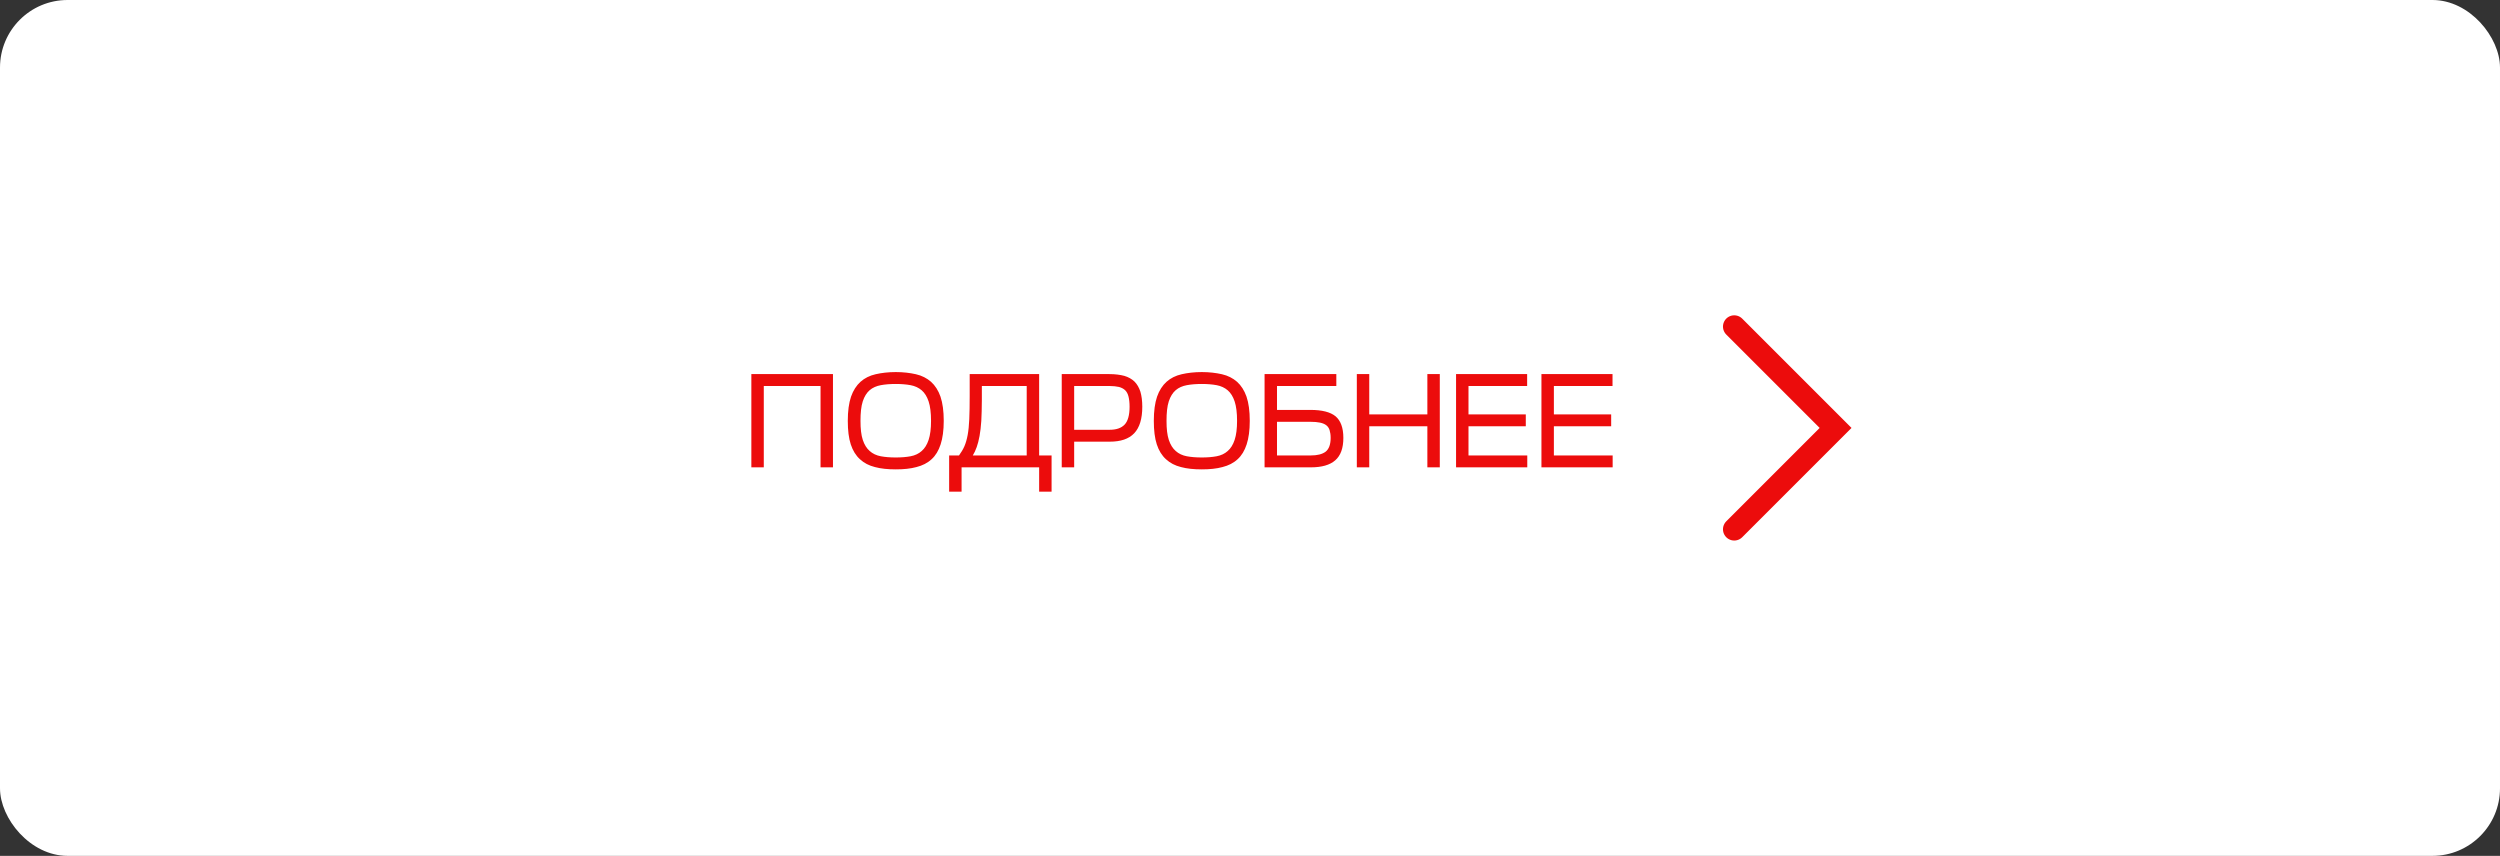
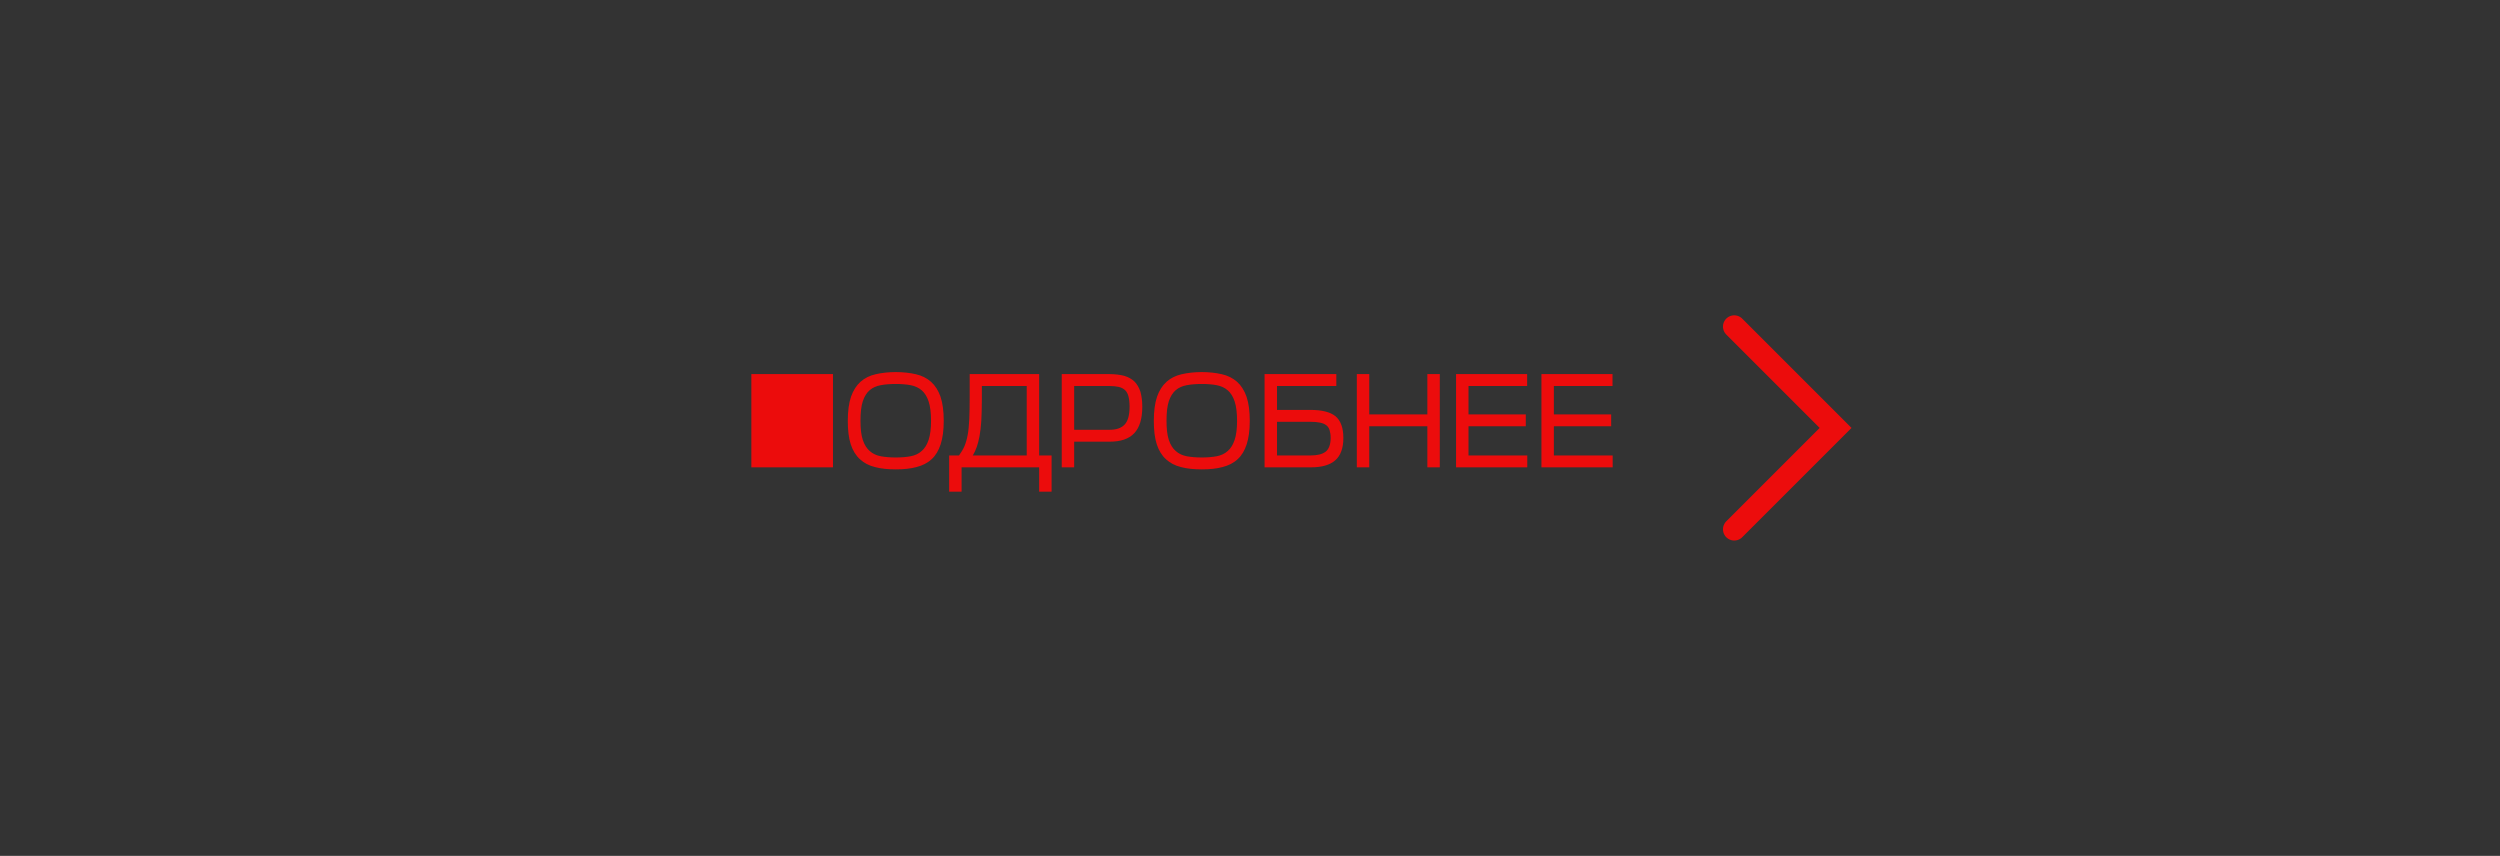
<svg xmlns="http://www.w3.org/2000/svg" width="222" height="76" viewBox="0 0 222 76" fill="none">
  <rect x="0" y="0" width="222" height="76" fill="#333333" stroke="none" />
-   <rect width="222" height="76" rx="6" fill="white" />
-   <path d="M73.968 41.5V33.22H66.72V41.5H67.824V34.276H72.864V41.5H73.968ZM79.544 41.68C80.24 41.68 80.852 41.62 81.38 41.476C81.908 41.344 82.364 41.116 82.724 40.78C83.084 40.456 83.348 40.012 83.528 39.46C83.708 38.908 83.804 38.212 83.804 37.372C83.804 36.508 83.708 35.788 83.516 35.224C83.324 34.672 83.036 34.228 82.676 33.904C82.304 33.58 81.86 33.352 81.332 33.232C80.804 33.112 80.204 33.04 79.544 33.04C78.872 33.04 78.284 33.112 77.756 33.232C77.228 33.352 76.772 33.58 76.412 33.904C76.052 34.228 75.764 34.672 75.572 35.224C75.38 35.788 75.284 36.508 75.284 37.372C75.284 38.212 75.368 38.908 75.548 39.46C75.728 40.012 76.004 40.456 76.364 40.78C76.724 41.116 77.168 41.344 77.696 41.476C78.224 41.62 78.848 41.68 79.544 41.68ZM79.544 40.624C79.04 40.624 78.596 40.588 78.212 40.516C77.828 40.444 77.492 40.288 77.228 40.048C76.964 39.82 76.76 39.496 76.616 39.064C76.472 38.632 76.412 38.068 76.412 37.372C76.412 36.652 76.472 36.064 76.616 35.632C76.76 35.2 76.964 34.876 77.228 34.648C77.492 34.42 77.828 34.276 78.212 34.204C78.596 34.132 79.04 34.096 79.544 34.096C80.036 34.096 80.48 34.132 80.864 34.204C81.248 34.276 81.584 34.432 81.848 34.66C82.112 34.888 82.316 35.212 82.46 35.644C82.604 36.076 82.676 36.652 82.676 37.372C82.676 38.068 82.604 38.632 82.46 39.064C82.316 39.496 82.112 39.82 81.848 40.048C81.584 40.288 81.248 40.444 80.864 40.516C80.48 40.588 80.036 40.624 79.544 40.624ZM92.276 40.444V33.22H86.108V35.164C86.108 35.98 86.096 36.664 86.072 37.216C86.048 37.768 86 38.248 85.928 38.632C85.856 39.016 85.76 39.352 85.64 39.628C85.52 39.904 85.352 40.18 85.16 40.444H84.284V43.66H85.388V41.5H92.276V43.66H93.38V40.444H92.276ZM87.188 35.524V34.276H91.172V40.444H86.384C86.516 40.228 86.636 39.976 86.732 39.7C86.828 39.436 86.912 39.1 86.984 38.716C87.056 38.332 87.104 37.888 87.14 37.372C87.164 36.856 87.188 36.244 87.188 35.524ZM101.435 36.112C101.435 35.596 101.375 35.152 101.267 34.78C101.147 34.42 100.979 34.12 100.739 33.88C100.499 33.652 100.199 33.484 99.838 33.376C99.466 33.28 99.022 33.22 98.519 33.22H94.282V41.5H95.386V39.22H98.543C99.514 39.22 100.235 38.98 100.715 38.476C101.195 37.972 101.435 37.192 101.435 36.112ZM95.386 34.276H98.519C98.855 34.276 99.13 34.312 99.359 34.36C99.587 34.42 99.766 34.516 99.91 34.648C100.055 34.792 100.151 34.972 100.211 35.212C100.271 35.452 100.307 35.752 100.307 36.112C100.307 36.88 100.151 37.408 99.862 37.708C99.562 38.02 99.118 38.164 98.543 38.164H95.386V34.276ZM106.719 41.68C107.415 41.68 108.027 41.62 108.555 41.476C109.083 41.344 109.539 41.116 109.899 40.78C110.259 40.456 110.523 40.012 110.703 39.46C110.883 38.908 110.979 38.212 110.979 37.372C110.979 36.508 110.883 35.788 110.691 35.224C110.499 34.672 110.211 34.228 109.851 33.904C109.479 33.58 109.035 33.352 108.507 33.232C107.979 33.112 107.379 33.04 106.719 33.04C106.047 33.04 105.459 33.112 104.931 33.232C104.403 33.352 103.947 33.58 103.587 33.904C103.227 34.228 102.939 34.672 102.747 35.224C102.555 35.788 102.459 36.508 102.459 37.372C102.459 38.212 102.543 38.908 102.723 39.46C102.903 40.012 103.179 40.456 103.539 40.78C103.899 41.116 104.343 41.344 104.871 41.476C105.399 41.62 106.023 41.68 106.719 41.68ZM106.719 40.624C106.215 40.624 105.771 40.588 105.387 40.516C105.003 40.444 104.667 40.288 104.403 40.048C104.139 39.82 103.935 39.496 103.791 39.064C103.647 38.632 103.587 38.068 103.587 37.372C103.587 36.652 103.647 36.064 103.791 35.632C103.935 35.2 104.139 34.876 104.403 34.648C104.667 34.42 105.003 34.276 105.387 34.204C105.771 34.132 106.215 34.096 106.719 34.096C107.211 34.096 107.655 34.132 108.039 34.204C108.423 34.276 108.759 34.432 109.023 34.66C109.287 34.888 109.491 35.212 109.635 35.644C109.779 36.076 109.851 36.652 109.851 37.372C109.851 38.068 109.779 38.632 109.635 39.064C109.491 39.496 109.287 39.82 109.023 40.048C108.759 40.288 108.423 40.444 108.039 40.516C107.655 40.588 107.211 40.624 106.719 40.624ZM119.29 38.884C119.29 37.984 119.05 37.348 118.594 36.964C118.138 36.592 117.394 36.4 116.374 36.4H113.398V34.276H118.666V33.22H112.294V41.5H116.398C117.37 41.5 118.09 41.296 118.57 40.876C119.05 40.456 119.29 39.796 119.29 38.884ZM113.398 37.456H116.374C116.71 37.456 116.986 37.48 117.214 37.528C117.442 37.576 117.622 37.648 117.766 37.756C117.91 37.864 118.006 38.008 118.066 38.188C118.126 38.38 118.162 38.608 118.162 38.884C118.162 39.472 118.006 39.88 117.718 40.108C117.418 40.336 116.974 40.444 116.398 40.444H113.398V37.456ZM121.59 36.796V33.22H120.486V41.5H121.59V37.852H126.75V41.5H127.854V33.22H126.75V36.796H121.59ZM135.622 41.5V40.444H130.402V37.852H135.49V36.796H130.402V34.276H135.61V33.22H129.298V41.5H135.622ZM143.204 41.5V40.444H137.984V37.852H143.072V36.796H137.984V34.276H143.192V33.22H136.88V41.5H143.204Z" fill="#EC0C0C" />
+   <path d="M73.968 41.5V33.22H66.72V41.5H67.824V34.276V41.5H73.968ZM79.544 41.68C80.24 41.68 80.852 41.62 81.38 41.476C81.908 41.344 82.364 41.116 82.724 40.78C83.084 40.456 83.348 40.012 83.528 39.46C83.708 38.908 83.804 38.212 83.804 37.372C83.804 36.508 83.708 35.788 83.516 35.224C83.324 34.672 83.036 34.228 82.676 33.904C82.304 33.58 81.86 33.352 81.332 33.232C80.804 33.112 80.204 33.04 79.544 33.04C78.872 33.04 78.284 33.112 77.756 33.232C77.228 33.352 76.772 33.58 76.412 33.904C76.052 34.228 75.764 34.672 75.572 35.224C75.38 35.788 75.284 36.508 75.284 37.372C75.284 38.212 75.368 38.908 75.548 39.46C75.728 40.012 76.004 40.456 76.364 40.78C76.724 41.116 77.168 41.344 77.696 41.476C78.224 41.62 78.848 41.68 79.544 41.68ZM79.544 40.624C79.04 40.624 78.596 40.588 78.212 40.516C77.828 40.444 77.492 40.288 77.228 40.048C76.964 39.82 76.76 39.496 76.616 39.064C76.472 38.632 76.412 38.068 76.412 37.372C76.412 36.652 76.472 36.064 76.616 35.632C76.76 35.2 76.964 34.876 77.228 34.648C77.492 34.42 77.828 34.276 78.212 34.204C78.596 34.132 79.04 34.096 79.544 34.096C80.036 34.096 80.48 34.132 80.864 34.204C81.248 34.276 81.584 34.432 81.848 34.66C82.112 34.888 82.316 35.212 82.46 35.644C82.604 36.076 82.676 36.652 82.676 37.372C82.676 38.068 82.604 38.632 82.46 39.064C82.316 39.496 82.112 39.82 81.848 40.048C81.584 40.288 81.248 40.444 80.864 40.516C80.48 40.588 80.036 40.624 79.544 40.624ZM92.276 40.444V33.22H86.108V35.164C86.108 35.98 86.096 36.664 86.072 37.216C86.048 37.768 86 38.248 85.928 38.632C85.856 39.016 85.76 39.352 85.64 39.628C85.52 39.904 85.352 40.18 85.16 40.444H84.284V43.66H85.388V41.5H92.276V43.66H93.38V40.444H92.276ZM87.188 35.524V34.276H91.172V40.444H86.384C86.516 40.228 86.636 39.976 86.732 39.7C86.828 39.436 86.912 39.1 86.984 38.716C87.056 38.332 87.104 37.888 87.14 37.372C87.164 36.856 87.188 36.244 87.188 35.524ZM101.435 36.112C101.435 35.596 101.375 35.152 101.267 34.78C101.147 34.42 100.979 34.12 100.739 33.88C100.499 33.652 100.199 33.484 99.838 33.376C99.466 33.28 99.022 33.22 98.519 33.22H94.282V41.5H95.386V39.22H98.543C99.514 39.22 100.235 38.98 100.715 38.476C101.195 37.972 101.435 37.192 101.435 36.112ZM95.386 34.276H98.519C98.855 34.276 99.13 34.312 99.359 34.36C99.587 34.42 99.766 34.516 99.91 34.648C100.055 34.792 100.151 34.972 100.211 35.212C100.271 35.452 100.307 35.752 100.307 36.112C100.307 36.88 100.151 37.408 99.862 37.708C99.562 38.02 99.118 38.164 98.543 38.164H95.386V34.276ZM106.719 41.68C107.415 41.68 108.027 41.62 108.555 41.476C109.083 41.344 109.539 41.116 109.899 40.78C110.259 40.456 110.523 40.012 110.703 39.46C110.883 38.908 110.979 38.212 110.979 37.372C110.979 36.508 110.883 35.788 110.691 35.224C110.499 34.672 110.211 34.228 109.851 33.904C109.479 33.58 109.035 33.352 108.507 33.232C107.979 33.112 107.379 33.04 106.719 33.04C106.047 33.04 105.459 33.112 104.931 33.232C104.403 33.352 103.947 33.58 103.587 33.904C103.227 34.228 102.939 34.672 102.747 35.224C102.555 35.788 102.459 36.508 102.459 37.372C102.459 38.212 102.543 38.908 102.723 39.46C102.903 40.012 103.179 40.456 103.539 40.78C103.899 41.116 104.343 41.344 104.871 41.476C105.399 41.62 106.023 41.68 106.719 41.68ZM106.719 40.624C106.215 40.624 105.771 40.588 105.387 40.516C105.003 40.444 104.667 40.288 104.403 40.048C104.139 39.82 103.935 39.496 103.791 39.064C103.647 38.632 103.587 38.068 103.587 37.372C103.587 36.652 103.647 36.064 103.791 35.632C103.935 35.2 104.139 34.876 104.403 34.648C104.667 34.42 105.003 34.276 105.387 34.204C105.771 34.132 106.215 34.096 106.719 34.096C107.211 34.096 107.655 34.132 108.039 34.204C108.423 34.276 108.759 34.432 109.023 34.66C109.287 34.888 109.491 35.212 109.635 35.644C109.779 36.076 109.851 36.652 109.851 37.372C109.851 38.068 109.779 38.632 109.635 39.064C109.491 39.496 109.287 39.82 109.023 40.048C108.759 40.288 108.423 40.444 108.039 40.516C107.655 40.588 107.211 40.624 106.719 40.624ZM119.29 38.884C119.29 37.984 119.05 37.348 118.594 36.964C118.138 36.592 117.394 36.4 116.374 36.4H113.398V34.276H118.666V33.22H112.294V41.5H116.398C117.37 41.5 118.09 41.296 118.57 40.876C119.05 40.456 119.29 39.796 119.29 38.884ZM113.398 37.456H116.374C116.71 37.456 116.986 37.48 117.214 37.528C117.442 37.576 117.622 37.648 117.766 37.756C117.91 37.864 118.006 38.008 118.066 38.188C118.126 38.38 118.162 38.608 118.162 38.884C118.162 39.472 118.006 39.88 117.718 40.108C117.418 40.336 116.974 40.444 116.398 40.444H113.398V37.456ZM121.59 36.796V33.22H120.486V41.5H121.59V37.852H126.75V41.5H127.854V33.22H126.75V36.796H121.59ZM135.622 41.5V40.444H130.402V37.852H135.49V36.796H130.402V34.276H135.61V33.22H129.298V41.5H135.622ZM143.204 41.5V40.444H137.984V37.852H143.072V36.796H137.984V34.276H143.192V33.22H136.88V41.5H143.204Z" fill="#EC0C0C" />
  <path d="M154 47L163 38L154 29" stroke="#EC0C0C" stroke-width="2" stroke-linecap="round" />
</svg>